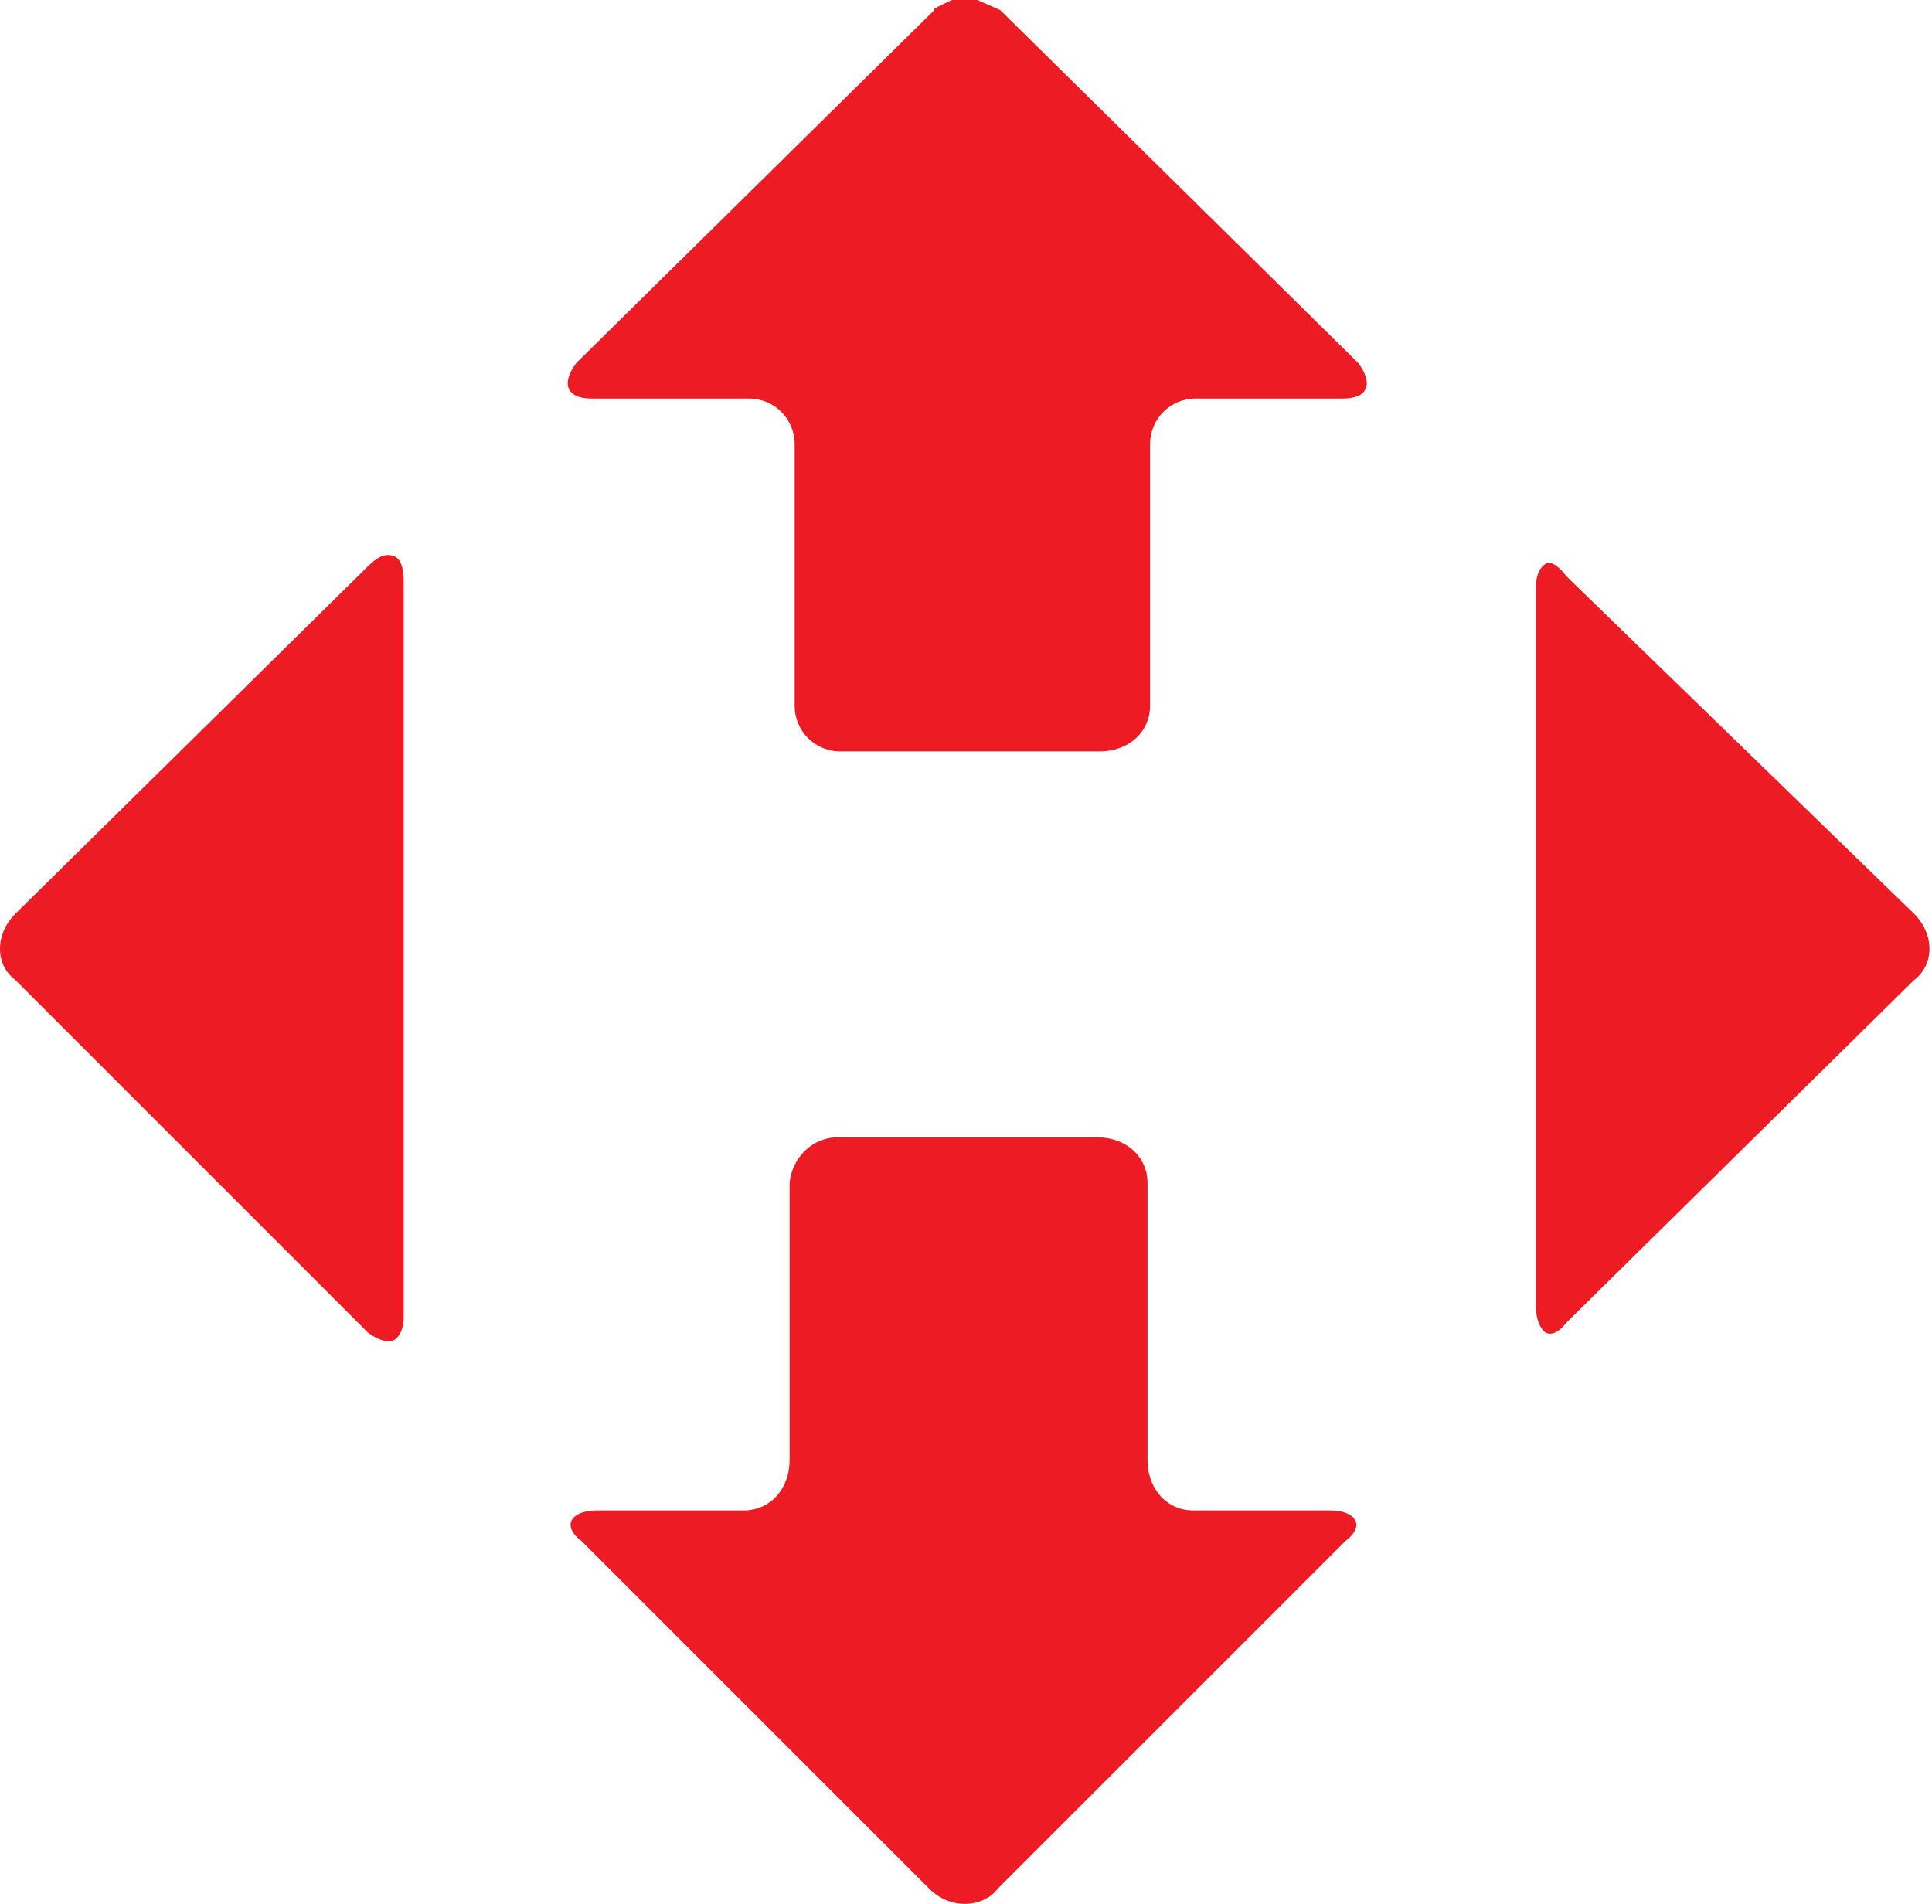
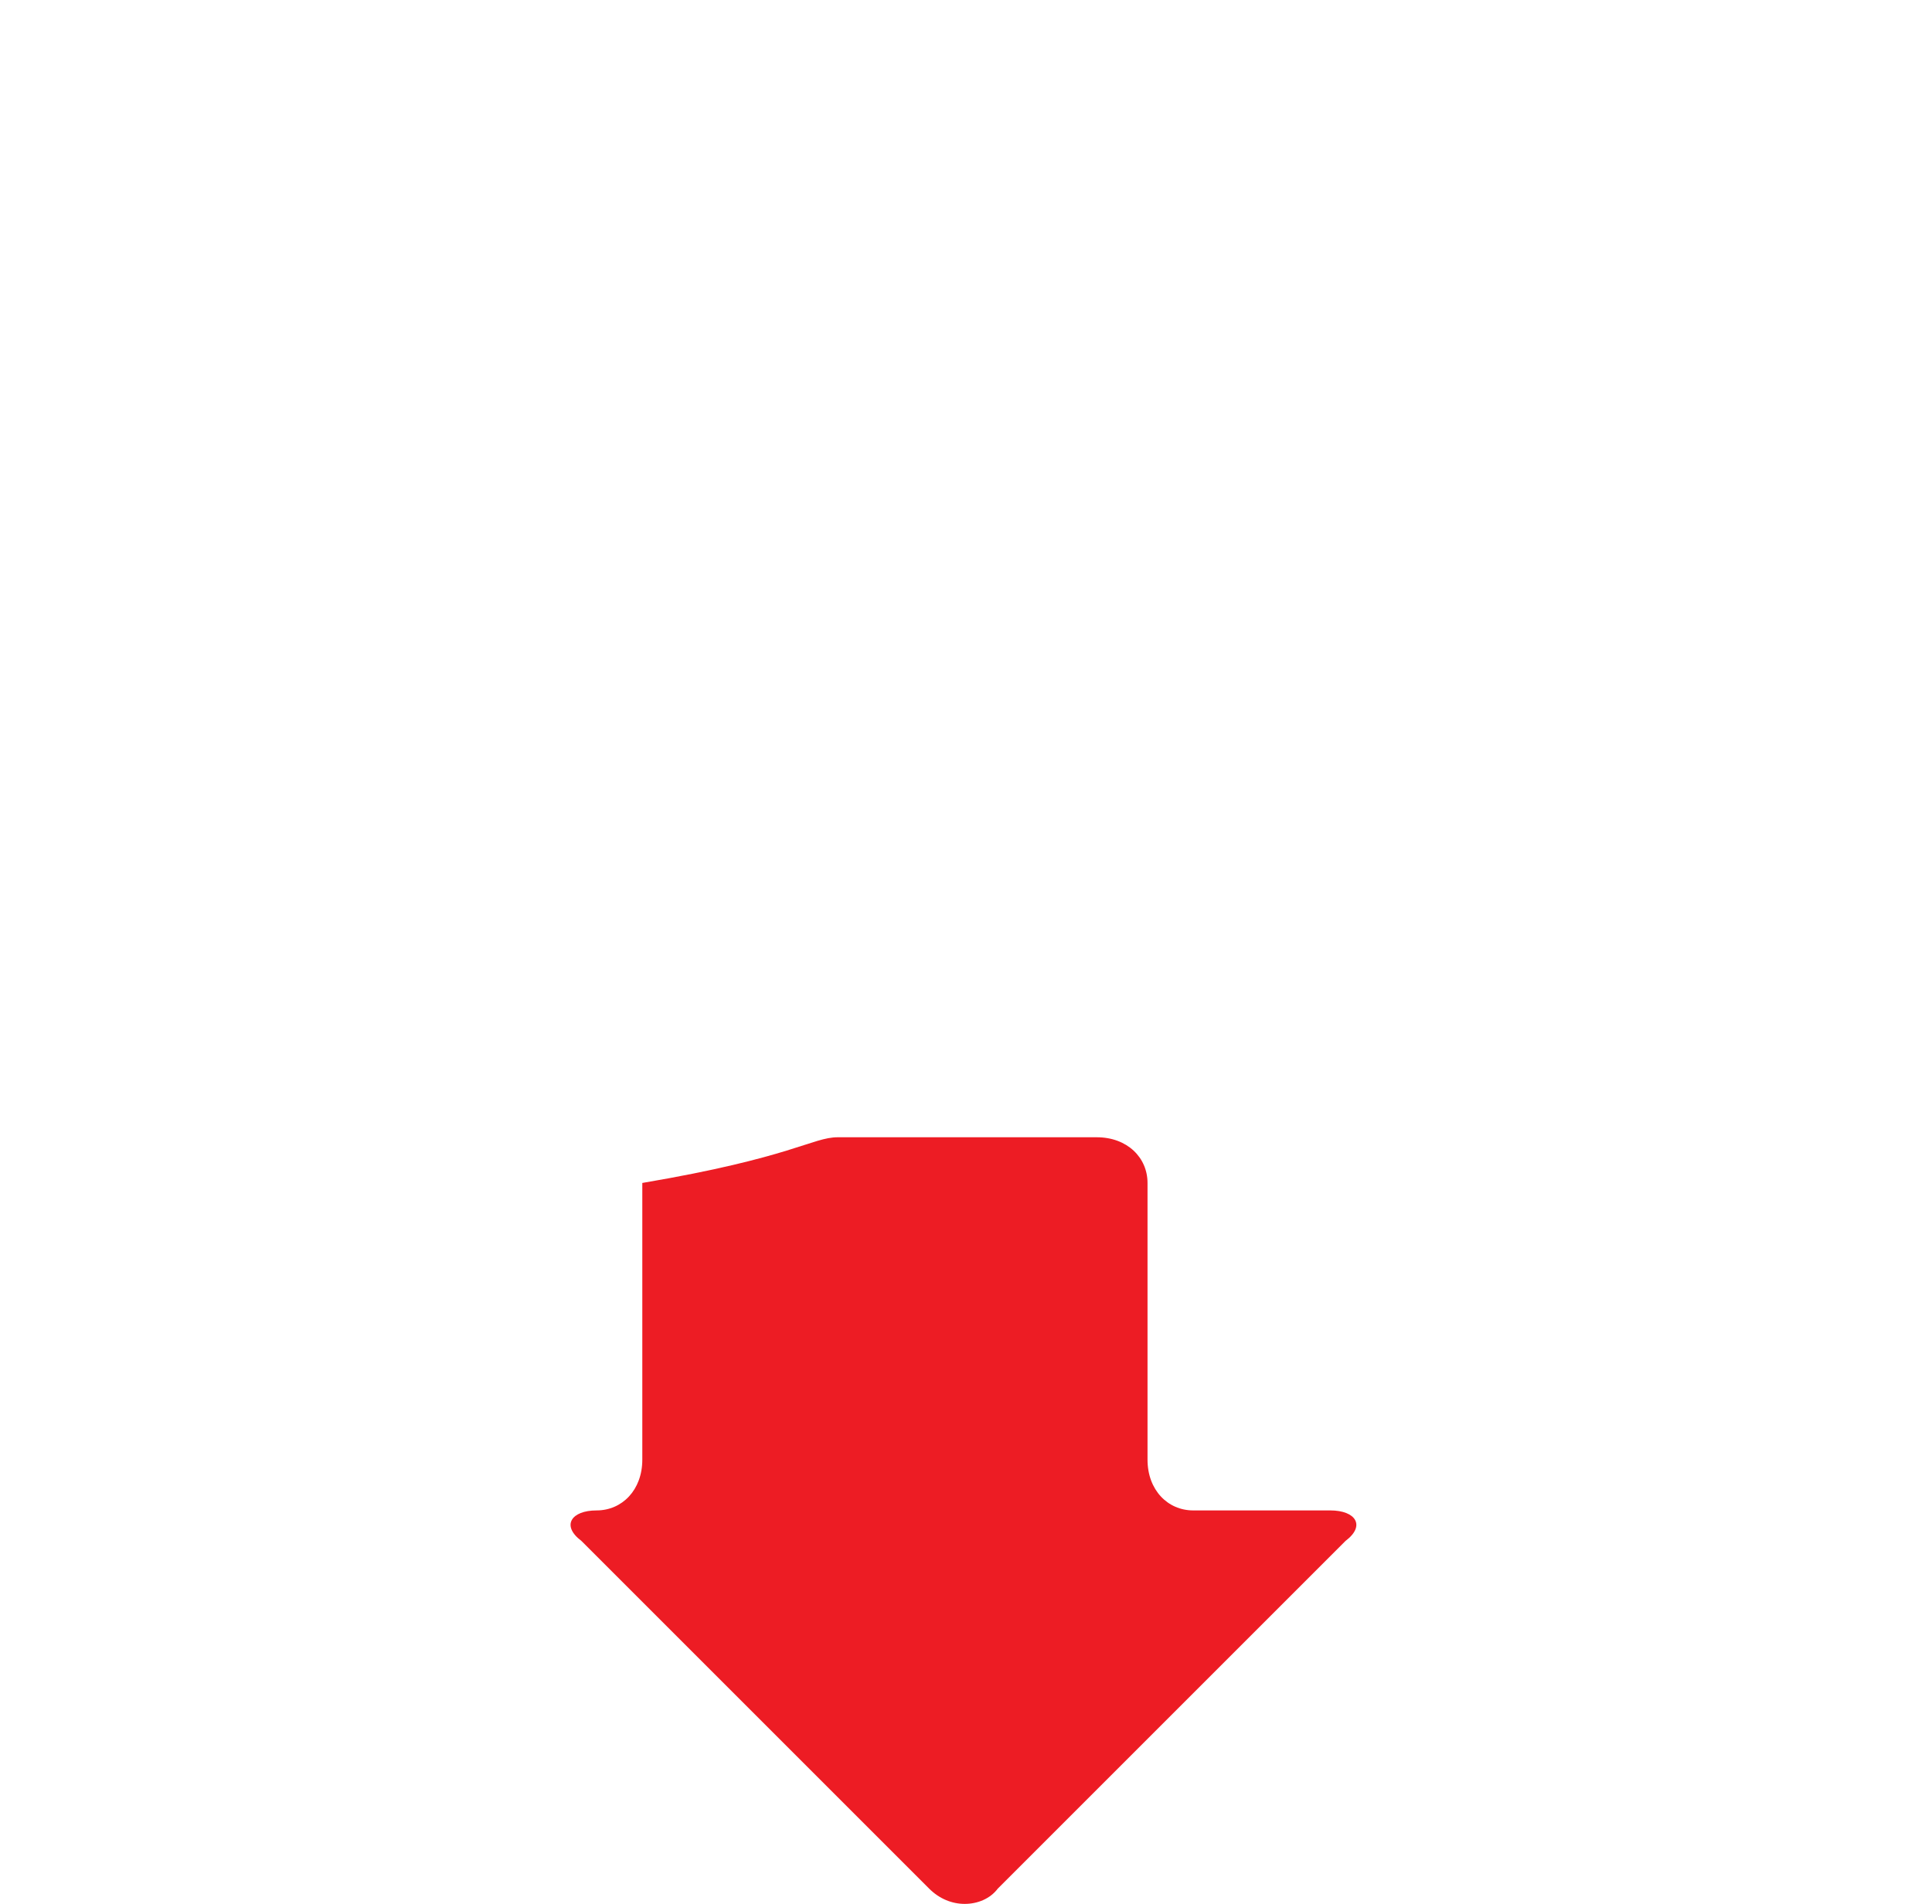
<svg xmlns="http://www.w3.org/2000/svg" xmlns:ns1="http://www.inkscape.org/namespaces/inkscape" xmlns:ns2="http://sodipodi.sourceforge.net/DTD/sodipodi-0.dtd" version="1.1" id="svg4154" ns1:version="0.48.4 r9939" ns2:docname="New document 4" x="0px" y="0px" width="76.1px" height="75px" viewBox="0 0 76.1 75" style="enable-background:new 0 0 76.1 75;" xml:space="preserve">
  <style type="text/css">
	.st0{fill:#ED1C24;}
</style>
  <ns2:namedview bordercolor="#ffffff" borderopacity="0.0" fit-margin-bottom="0" fit-margin-left="0" fit-margin-right="0" fit-margin-top="0" id="base" ns1:current-layer="layer1" ns1:cx="143.44787" ns1:cy="42.853093" ns1:document-units="px" ns1:pageopacity="0.0" ns1:pageshadow="0" ns1:window-height="746" ns1:window-maximized="1" ns1:window-width="1366" ns1:window-x="-8" ns1:window-y="-8" ns1:zoom="2.8" pagecolor="#ffffff" showgrid="false">
	</ns2:namedview>
  <g>
-     <path id="path3461" ns1:connector-curvature="0" class="st0" d="M60.9,22.2c0.2-0.1,0.5,0.1,0.8,0.5c0,0,0,0,13.7,13.3   c0.8,0.8,0.8,2,0,2.6c0,0,0,0-13.7,13.5c-0.3,0.4-0.6,0.5-0.8,0.4c-0.2-0.1-0.4-0.5-0.4-1V23.1C60.5,22.6,60.7,22.3,60.9,22.2z" />
-     <path id="path3463" ns1:connector-curvature="0" class="st0" d="M37.5,0h1l0.9,0.4c0,0,0,0,14.1,13.9c0.6,0.8,0.4,1.4-0.6,1.4   c0,0,0,0-5.8,0c-1,0-1.8,0.8-1.8,1.8c0,0,0,0,0,10.3c0,1-0.8,1.8-2,1.8c0,0,0,0-10.2,0c-1,0-1.8-0.8-1.8-1.8c0,0,0,0,0-10.3   c0-1-0.8-1.8-1.8-1.8h-6.2c-1,0-1.2-0.6-0.6-1.4c0,0,0,0,14.1-13.9C36.6,0.4,37.5,0,37.5,0z" />
-     <path id="path3465" ns1:connector-curvature="0" class="st0" d="M15.5,21.9c0.3,0.1,0.4,0.5,0.4,1v29c0,0.5-0.2,0.8-0.4,0.9   c-0.2,0.1-0.6,0-1-0.3c0,0,0,0-13.9-13.9c-0.8-0.6-0.8-1.8,0-2.6c0,0,0,0,13.9-13.7C14.9,21.9,15.2,21.8,15.5,21.9z" />
-     <path id="path3467" ns1:connector-curvature="0" class="st0" d="M33,44.8c0,0,0,0,10.2,0c1.2,0,2,0.8,2,1.8c0,0,0,0,0,10.9   c0,1.2,0.8,2,1.8,2h5.4c1,0,1.4,0.6,0.6,1.2c0,0,0,0-13.7,13.7C39,74.8,38.5,75,38,75c-0.5,0-1-0.2-1.4-0.6c0,0,0,0-13.7-13.7   c-0.8-0.6-0.4-1.2,0.6-1.2c0,0,0,0,5.8,0c1,0,1.8-0.8,1.8-2c0,0,0,0,0-10.9C31.2,45.6,32,44.8,33,44.8z" />
+     <path id="path3467" ns1:connector-curvature="0" class="st0" d="M33,44.8c0,0,0,0,10.2,0c1.2,0,2,0.8,2,1.8c0,0,0,0,0,10.9   c0,1.2,0.8,2,1.8,2h5.4c1,0,1.4,0.6,0.6,1.2c0,0,0,0-13.7,13.7C39,74.8,38.5,75,38,75c-0.5,0-1-0.2-1.4-0.6c0,0,0,0-13.7-13.7   c-0.8-0.6-0.4-1.2,0.6-1.2c1,0,1.8-0.8,1.8-2c0,0,0,0,0-10.9C31.2,45.6,32,44.8,33,44.8z" />
  </g>
</svg>